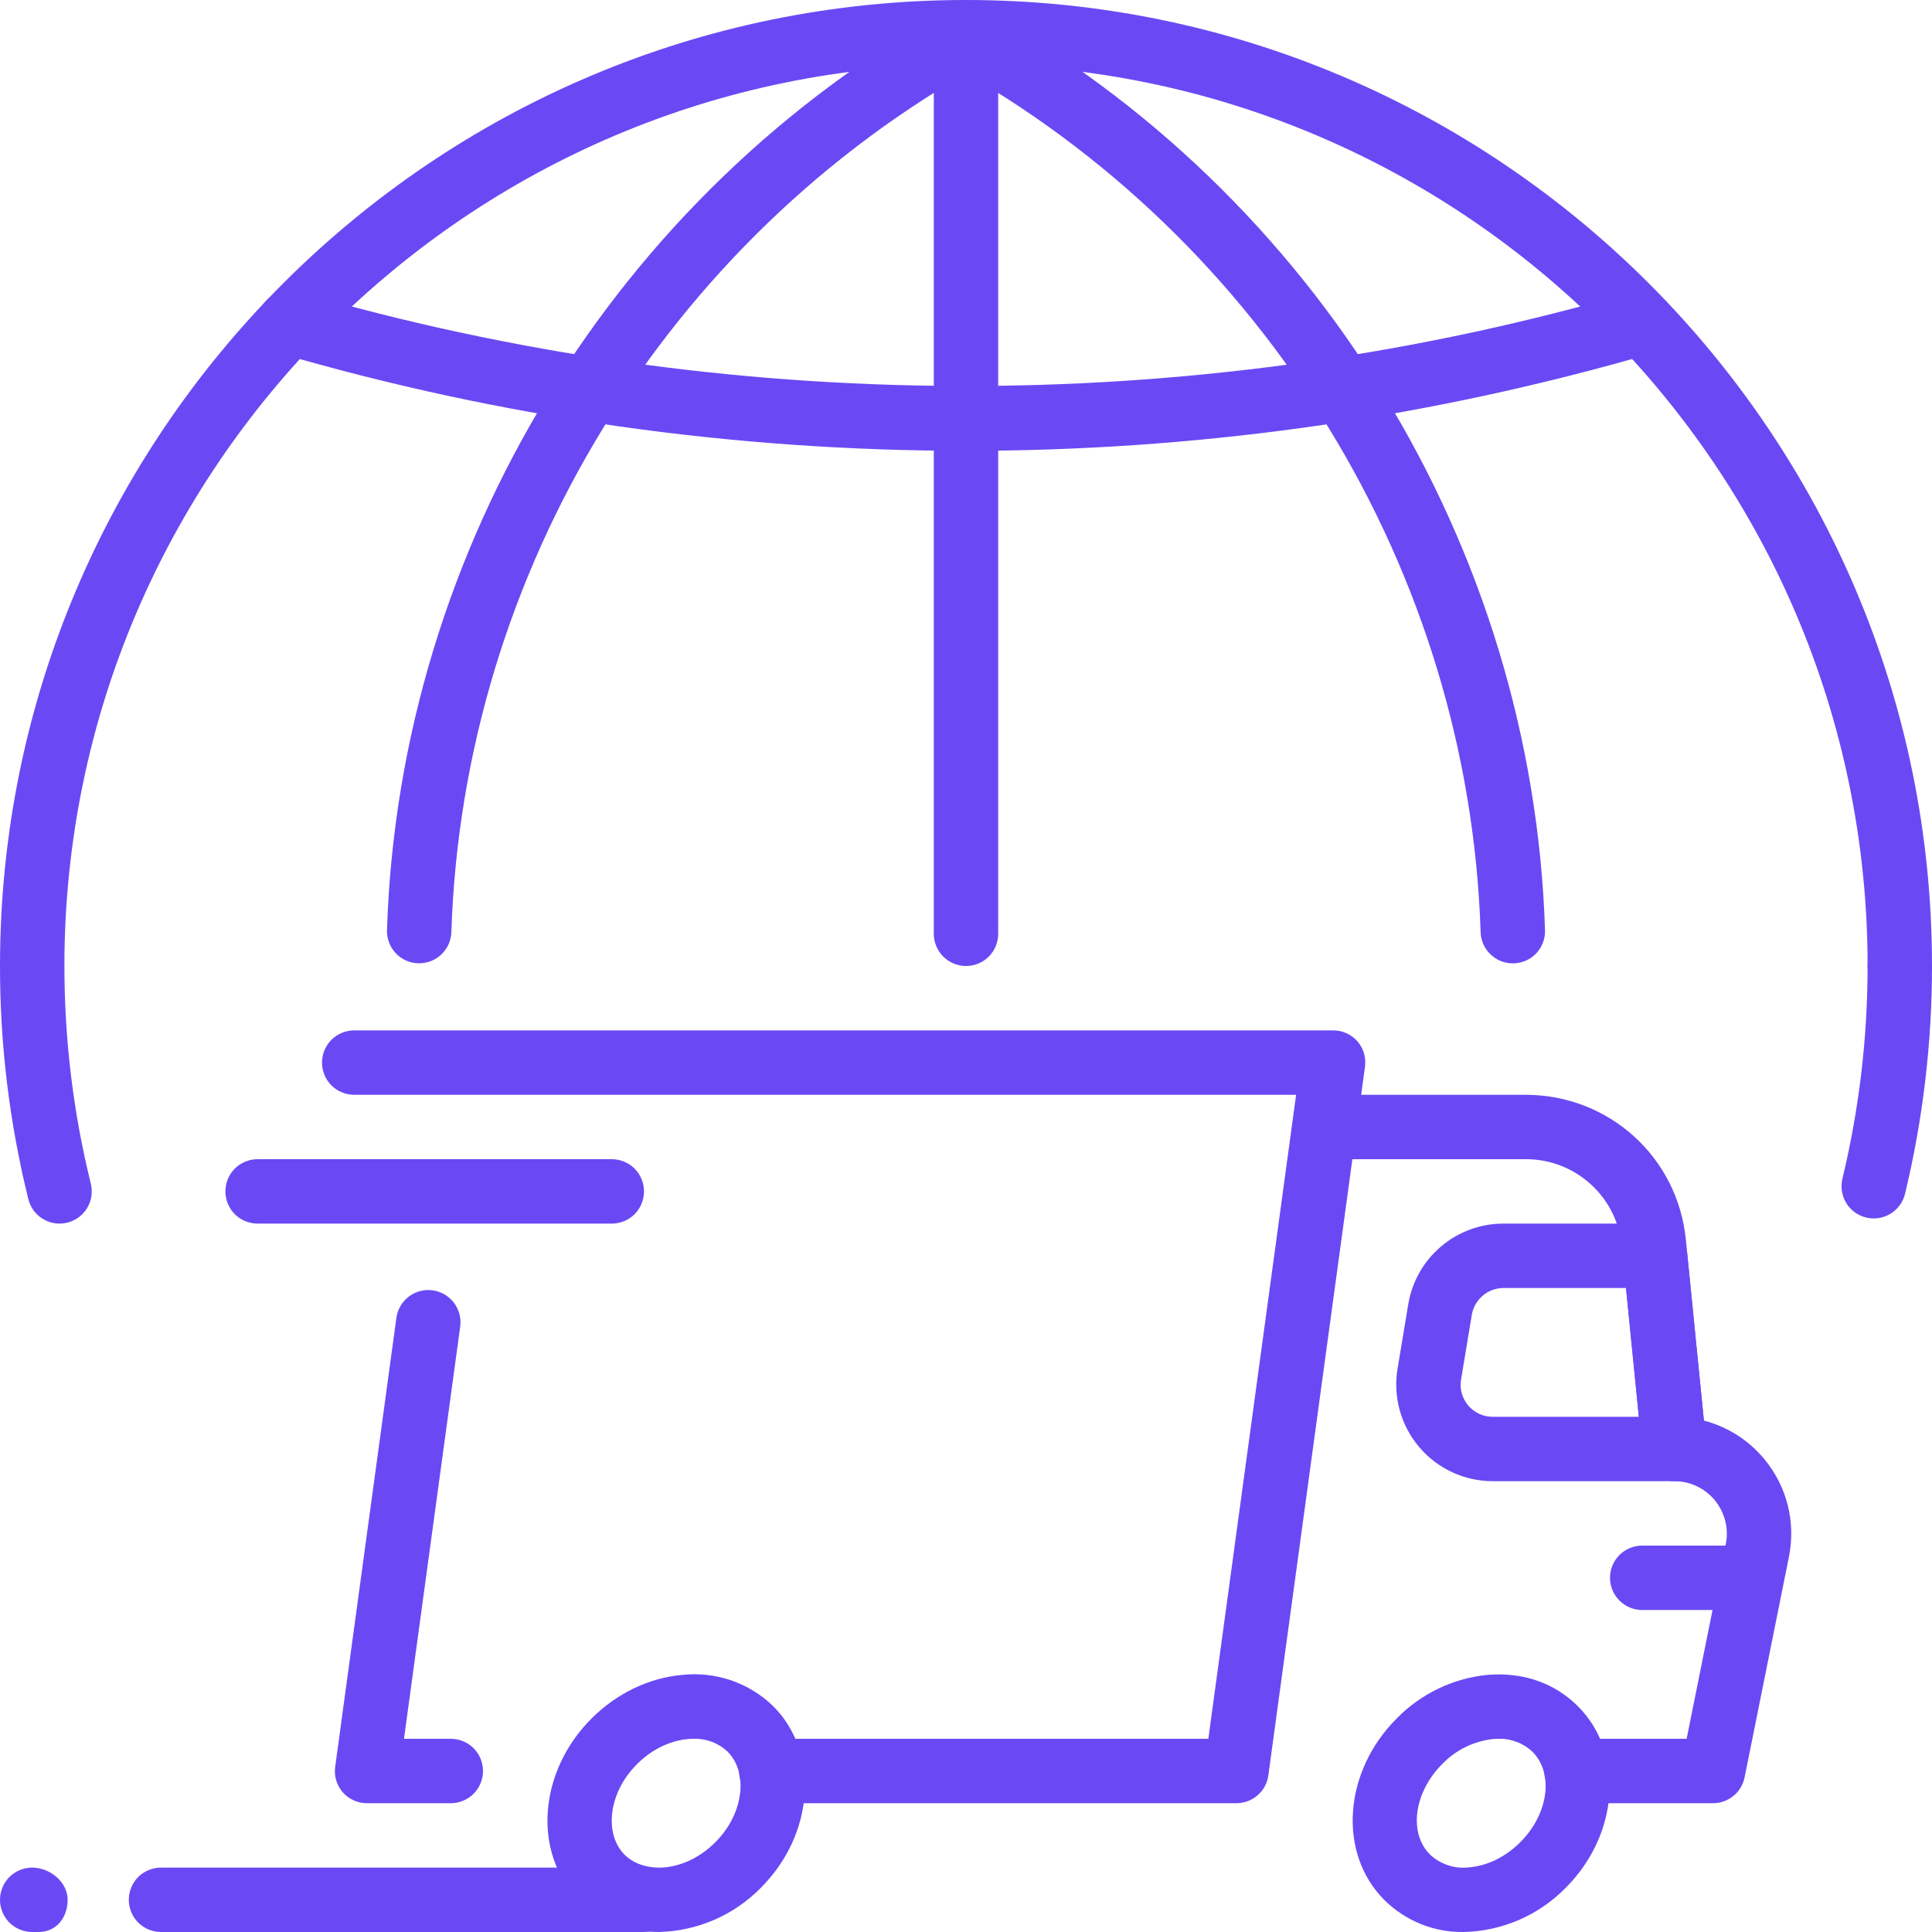
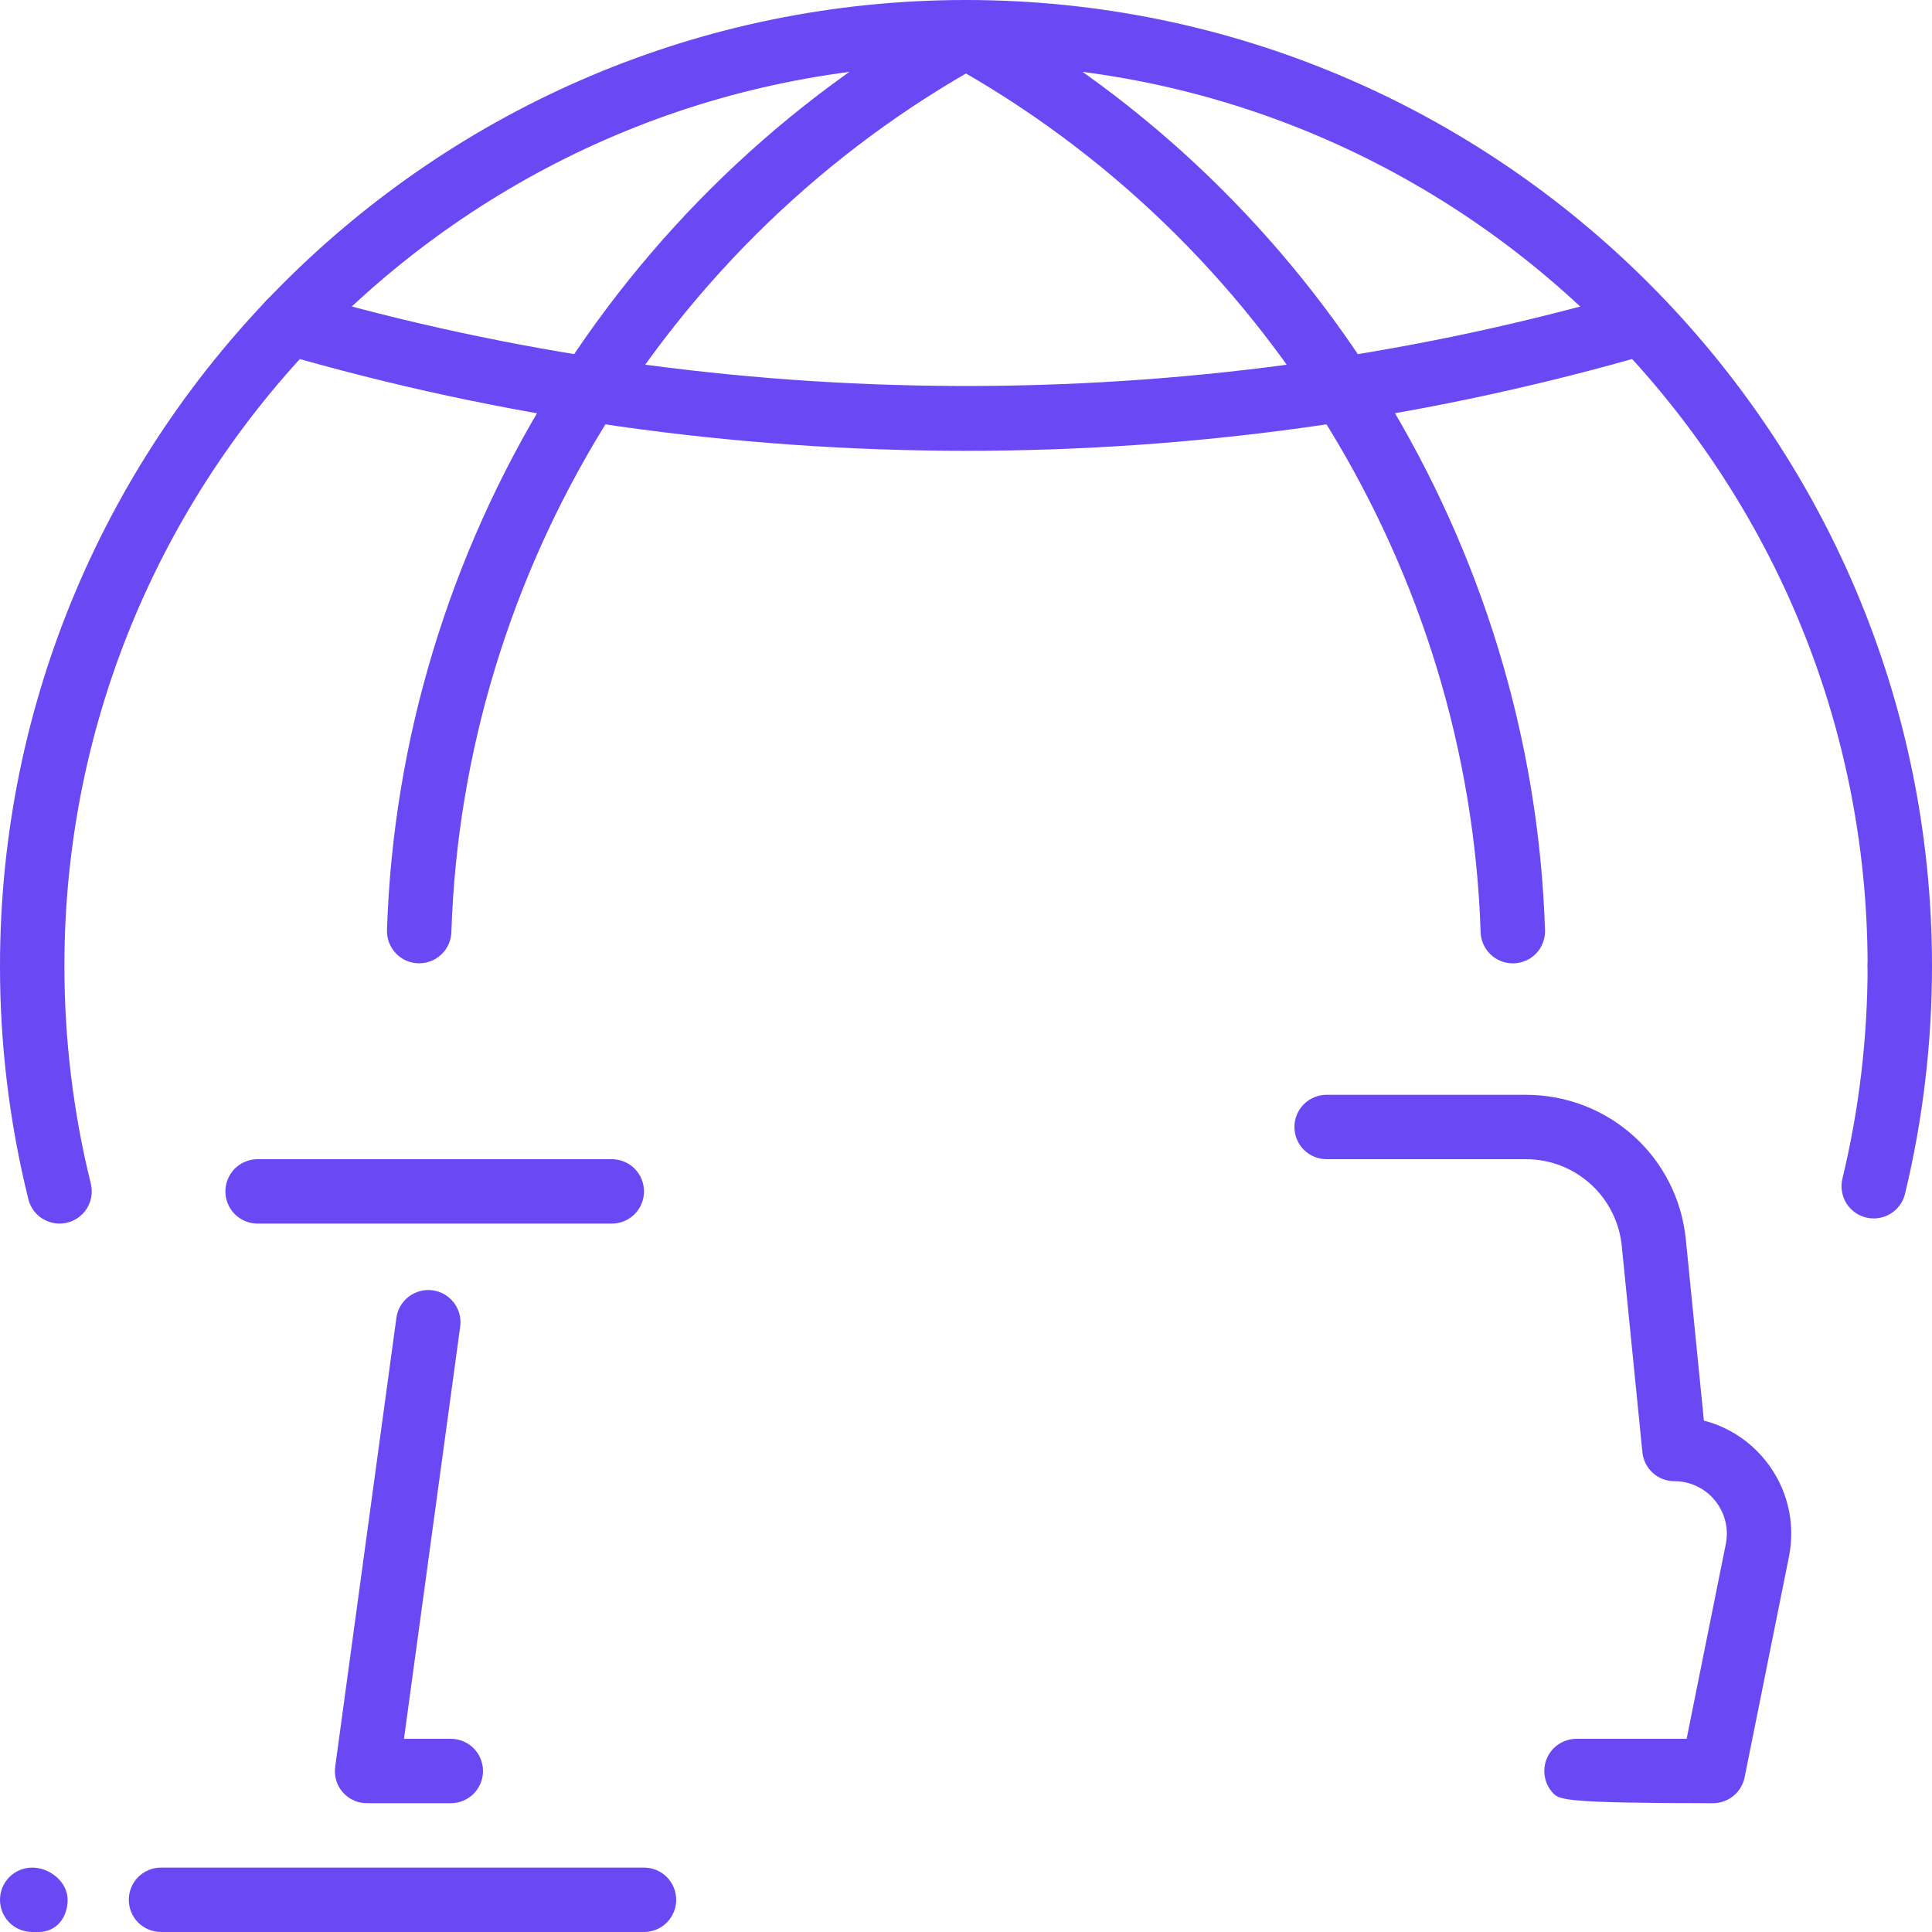
<svg xmlns="http://www.w3.org/2000/svg" width="30" height="30" viewBox="0 0 30 30" fill="none">
  <path d="M7 28H5.7C5.629 28.001 5.558 27.986 5.493 27.956C5.427 27.927 5.369 27.884 5.322 27.83C5.275 27.776 5.24 27.713 5.22 27.644C5.2 27.576 5.195 27.504 5.205 27.433L6.155 20.464C6.164 20.399 6.185 20.336 6.219 20.279C6.252 20.223 6.296 20.173 6.348 20.133C6.4 20.094 6.46 20.065 6.523 20.048C6.587 20.031 6.653 20.027 6.718 20.036C6.783 20.045 6.846 20.067 6.902 20.099C6.959 20.133 7.009 20.177 7.049 20.229C7.088 20.281 7.117 20.341 7.134 20.404C7.151 20.468 7.155 20.534 7.146 20.599L6.273 27H7C7.133 27 7.26 27.053 7.354 27.146C7.447 27.24 7.5 27.367 7.5 27.5C7.5 27.633 7.447 27.76 7.354 27.854C7.26 27.947 7.133 28 7 28ZM10 30H2.5C2.367 30 2.24 29.947 2.146 29.854C2.053 29.76 2 29.633 2 29.5C2 29.367 2.053 29.24 2.146 29.146C2.24 29.053 2.367 29 2.5 29H10C10.133 29 10.26 29.053 10.354 29.146C10.447 29.24 10.5 29.367 10.5 29.5C10.5 29.633 10.447 29.76 10.354 29.854C10.26 29.947 10.133 30 10 30ZM9.5 19H4C3.867 19 3.74 18.947 3.646 18.854C3.553 18.76 3.5 18.633 3.5 18.5C3.5 18.367 3.553 18.24 3.646 18.146C3.74 18.053 3.867 18 4 18H9.5C9.633 18 9.76 18.053 9.854 18.146C9.947 18.24 10 18.367 10 18.5C10 18.633 9.947 18.76 9.854 18.854C9.76 18.947 9.633 19 9.5 19Z" fill="#6A49F4" />
-   <path d="M19.2 28H11.976C11.843 28 11.716 27.947 11.622 27.854C11.529 27.76 11.476 27.633 11.476 27.5C11.476 27.367 11.529 27.24 11.622 27.146C11.716 27.053 11.843 27 11.976 27H18.763L20.126 17H5.5C5.367 17 5.24 16.947 5.146 16.854C5.053 16.76 5 16.633 5 16.5C5 16.367 5.053 16.24 5.146 16.146C5.24 16.053 5.367 16 5.5 16H20.7C20.771 15.999 20.842 16.014 20.907 16.044C20.973 16.073 21.031 16.116 21.078 16.17C21.125 16.224 21.16 16.287 21.18 16.356C21.2 16.424 21.205 16.496 21.195 16.567L19.695 27.567C19.679 27.687 19.62 27.797 19.529 27.876C19.438 27.956 19.321 28 19.2 28Z" fill="#6A49F4" />
-   <path d="M26.6 28H24.48C24.347 28 24.22 27.947 24.126 27.854C24.032 27.76 23.98 27.633 23.98 27.5C23.98 27.367 24.032 27.24 24.126 27.146C24.22 27.053 24.347 27 24.48 27H26.19L26.799 23.971C26.822 23.853 26.819 23.731 26.789 23.615C26.759 23.498 26.704 23.39 26.628 23.297C26.552 23.204 26.456 23.129 26.347 23.078C26.238 23.026 26.12 23 26 23C25.876 23 25.756 22.954 25.665 22.871C25.573 22.788 25.515 22.673 25.503 22.55L25.183 19.35C25.147 18.979 24.974 18.635 24.698 18.386C24.422 18.136 24.062 17.998 23.69 18H20.6C20.467 18 20.34 17.947 20.246 17.854C20.152 17.76 20.1 17.633 20.1 17.5C20.1 17.367 20.152 17.24 20.246 17.146C20.34 17.053 20.467 17 20.6 17H23.691C24.983 17 26.052 17.968 26.178 19.251L26.458 22.059C26.825 22.154 27.155 22.363 27.401 22.663C27.748 23.084 27.885 23.633 27.78 24.167L27.09 27.599C27.067 27.712 27.006 27.814 26.916 27.887C26.827 27.96 26.715 28 26.6 28Z" fill="#6A49F4" />
-   <path d="M22.729 30C22.501 30.004 22.274 29.962 22.062 29.876C21.851 29.791 21.658 29.664 21.496 29.503C20.772 28.779 20.858 27.515 21.686 26.686C22.061 26.302 22.558 26.062 23.091 26.008C23.649 25.96 24.141 26.133 24.503 26.496C25.227 27.22 25.141 28.484 24.313 29.313C23.895 29.74 23.327 29.987 22.729 30ZM23.268 27C23.239 27 23.21 27.001 23.181 27.004C22.881 27.038 22.603 27.175 22.394 27.393C21.956 27.832 21.87 28.462 22.204 28.796C22.285 28.873 22.383 28.931 22.49 28.965C22.596 29 22.709 29.01 22.82 28.995C23.101 28.97 23.381 28.832 23.607 28.606C24.045 28.167 24.131 27.537 23.797 27.203C23.727 27.136 23.644 27.083 23.553 27.049C23.462 27.014 23.365 26.997 23.268 27ZM27 25H25.5C25.367 25 25.24 24.947 25.147 24.854C25.053 24.76 25 24.633 25 24.5C25 24.367 25.053 24.24 25.147 24.146C25.24 24.053 25.367 24 25.5 24H27C27.133 24 27.26 24.053 27.354 24.146C27.448 24.24 27.5 24.367 27.5 24.5C27.5 24.633 27.448 24.76 27.354 24.854C27.26 24.947 27.133 25 27 25ZM26 23H23.181C22.963 23 22.748 22.953 22.55 22.861C22.353 22.77 22.177 22.636 22.037 22.47C21.896 22.304 21.793 22.109 21.735 21.899C21.677 21.689 21.665 21.469 21.701 21.254L21.867 20.254C21.925 19.903 22.105 19.585 22.377 19.355C22.648 19.125 22.992 18.999 23.347 19H25.7C25.824 19 25.943 19.046 26.035 19.129C26.127 19.212 26.185 19.327 26.197 19.45L26.497 22.45C26.504 22.52 26.497 22.59 26.475 22.656C26.453 22.722 26.417 22.783 26.371 22.835C26.324 22.887 26.267 22.928 26.203 22.957C26.139 22.985 26.07 23 26 23ZM23.347 20C23.229 20 23.114 20.042 23.024 20.119C22.934 20.195 22.873 20.301 22.854 20.418L22.688 21.417C22.675 21.489 22.679 21.562 22.698 21.633C22.717 21.703 22.751 21.768 22.798 21.824C22.845 21.88 22.904 21.924 22.97 21.955C23.036 21.985 23.108 22 23.181 22H25.448L25.249 20H23.347ZM10.231 30C9.754 30 9.311 29.825 8.993 29.506C8.268 28.781 8.354 27.516 9.185 26.685C9.576 26.295 10.075 26.054 10.591 26.008C10.848 25.98 11.108 26.009 11.353 26.092C11.597 26.176 11.82 26.313 12.006 26.493C12.731 27.218 12.645 28.483 11.814 29.314C11.396 29.74 10.828 29.986 10.231 30ZM10.772 27C10.742 27 10.711 27.001 10.681 27.004C10.397 27.03 10.117 27.168 9.892 27.393C9.667 27.618 9.529 27.898 9.503 28.182C9.481 28.431 9.55 28.651 9.699 28.8C9.848 28.949 10.077 29.016 10.317 28.997C10.601 28.971 10.881 28.833 11.106 28.608C11.331 28.383 11.469 28.103 11.495 27.819C11.517 27.57 11.448 27.35 11.299 27.201C11.229 27.134 11.146 27.082 11.056 27.047C10.965 27.013 10.869 26.997 10.772 27ZM15 15C14.867 15 14.74 14.947 14.647 14.854C14.553 14.76 14.5 14.633 14.5 14.5V0.5C14.5 0.367 14.553 0.24 14.647 0.146C14.74 0.053 14.867 0 15 0C15.133 0 15.26 0.053 15.354 0.146C15.447 0.24 15.5 0.367 15.5 0.5V14.5C15.5 14.633 15.447 14.76 15.354 14.854C15.26 14.947 15.133 15 15 15Z" fill="#6A49F4" />
+   <path d="M26.6 28C24.347 28 24.22 27.947 24.126 27.854C24.032 27.76 23.98 27.633 23.98 27.5C23.98 27.367 24.032 27.24 24.126 27.146C24.22 27.053 24.347 27 24.48 27H26.19L26.799 23.971C26.822 23.853 26.819 23.731 26.789 23.615C26.759 23.498 26.704 23.39 26.628 23.297C26.552 23.204 26.456 23.129 26.347 23.078C26.238 23.026 26.12 23 26 23C25.876 23 25.756 22.954 25.665 22.871C25.573 22.788 25.515 22.673 25.503 22.55L25.183 19.35C25.147 18.979 24.974 18.635 24.698 18.386C24.422 18.136 24.062 17.998 23.69 18H20.6C20.467 18 20.34 17.947 20.246 17.854C20.152 17.76 20.1 17.633 20.1 17.5C20.1 17.367 20.152 17.24 20.246 17.146C20.34 17.053 20.467 17 20.6 17H23.691C24.983 17 26.052 17.968 26.178 19.251L26.458 22.059C26.825 22.154 27.155 22.363 27.401 22.663C27.748 23.084 27.885 23.633 27.78 24.167L27.09 27.599C27.067 27.712 27.006 27.814 26.916 27.887C26.827 27.96 26.715 28 26.6 28Z" fill="#6A49F4" />
  <path d="M6.509 14.958H6.492C6.36 14.954 6.234 14.897 6.144 14.8C6.053 14.703 6.005 14.575 6.009 14.442C6.201 8.49 9.564 3 14.785 0.113C14.901 0.049 15.038 0.033 15.165 0.07C15.293 0.106 15.401 0.192 15.465 0.308C15.529 0.424 15.545 0.561 15.508 0.688C15.472 0.816 15.386 0.924 15.27 0.988C10.355 3.705 7.19 8.872 7.009 14.474C7.005 14.604 6.95 14.727 6.857 14.817C6.764 14.908 6.639 14.958 6.509 14.958Z" fill="#6A49F4" />
  <path d="M15 7C11.382 7 7.802 6.492 4.358 5.49C4.231 5.453 4.123 5.367 4.06 5.25C3.996 5.134 3.981 4.997 4.018 4.87C4.055 4.743 4.141 4.635 4.258 4.572C4.374 4.508 4.511 4.493 4.638 4.53C11.249 6.454 18.457 6.481 25.076 4.612C25.14 4.592 25.207 4.584 25.274 4.591C25.341 4.597 25.406 4.616 25.465 4.648C25.524 4.68 25.576 4.723 25.618 4.776C25.66 4.828 25.691 4.888 25.709 4.953C25.727 5.017 25.732 5.085 25.724 5.152C25.715 5.218 25.693 5.282 25.66 5.34C25.626 5.398 25.581 5.449 25.527 5.489C25.473 5.529 25.412 5.558 25.347 5.574C21.98 6.522 18.498 7.002 15 7Z" fill="#6A49F4" />
  <path d="M23.491 14.959C23.361 14.959 23.237 14.909 23.143 14.818C23.05 14.728 22.995 14.605 22.991 14.475C22.81 8.874 19.645 3.707 14.731 0.989C14.615 0.925 14.53 0.817 14.493 0.689C14.456 0.562 14.472 0.425 14.536 0.309C14.601 0.193 14.708 0.107 14.836 0.071C14.963 0.034 15.1 0.05 15.216 0.114C20.437 3.001 23.799 8.491 23.991 14.443C23.996 14.575 23.947 14.704 23.857 14.801C23.766 14.898 23.641 14.954 23.508 14.959H23.491ZM29.095 18.92C29.02 18.92 28.945 18.903 28.877 18.87C28.809 18.837 28.749 18.789 28.702 18.73C28.655 18.67 28.623 18.601 28.607 18.527C28.59 18.453 28.591 18.377 28.609 18.303C28.868 17.227 29 16.116 29 15C29 14.867 29.053 14.74 29.147 14.646C29.241 14.553 29.368 14.5 29.5 14.5C29.633 14.5 29.76 14.553 29.854 14.646C29.948 14.74 30 14.867 30 15C30 16.195 29.859 17.385 29.581 18.538C29.555 18.647 29.492 18.744 29.404 18.813C29.316 18.882 29.207 18.92 29.095 18.92Z" fill="#6A49F4" />
  <path d="M0.925 19C0.813 19 0.705 18.962 0.617 18.894C0.529 18.825 0.467 18.728 0.44 18.62C0.147 17.436 -0.001 16.22 3.92732e-06 15C3.92732e-06 6.729 6.729 0 15 0C23.271 0 30 6.729 30 15C30 15.133 29.947 15.26 29.854 15.354C29.76 15.447 29.633 15.5 29.5 15.5C29.367 15.5 29.24 15.447 29.146 15.354C29.053 15.26 29 15.133 29 15C29 7.28 22.72 1 15 1C7.28 1 1 7.28 1 15C1 16.142 1.138 17.279 1.41 18.379C1.428 18.453 1.43 18.53 1.414 18.604C1.398 18.678 1.366 18.748 1.319 18.808C1.272 18.868 1.212 18.916 1.144 18.949C1.076 18.983 1.001 19 0.925 19ZM0.6 30H0.5C0.367 30 0.24 29.947 0.146 29.854C0.053 29.76 3.92732e-06 29.633 3.92732e-06 29.5C3.92732e-06 29.367 0.053 29.24 0.146 29.146C0.24 29.053 0.367 29 0.5 29C0.776 29 1.05 29.224 1.05 29.5C1.05 29.776 0.876 30 0.6 30Z" fill="#6A49F4" />
</svg>